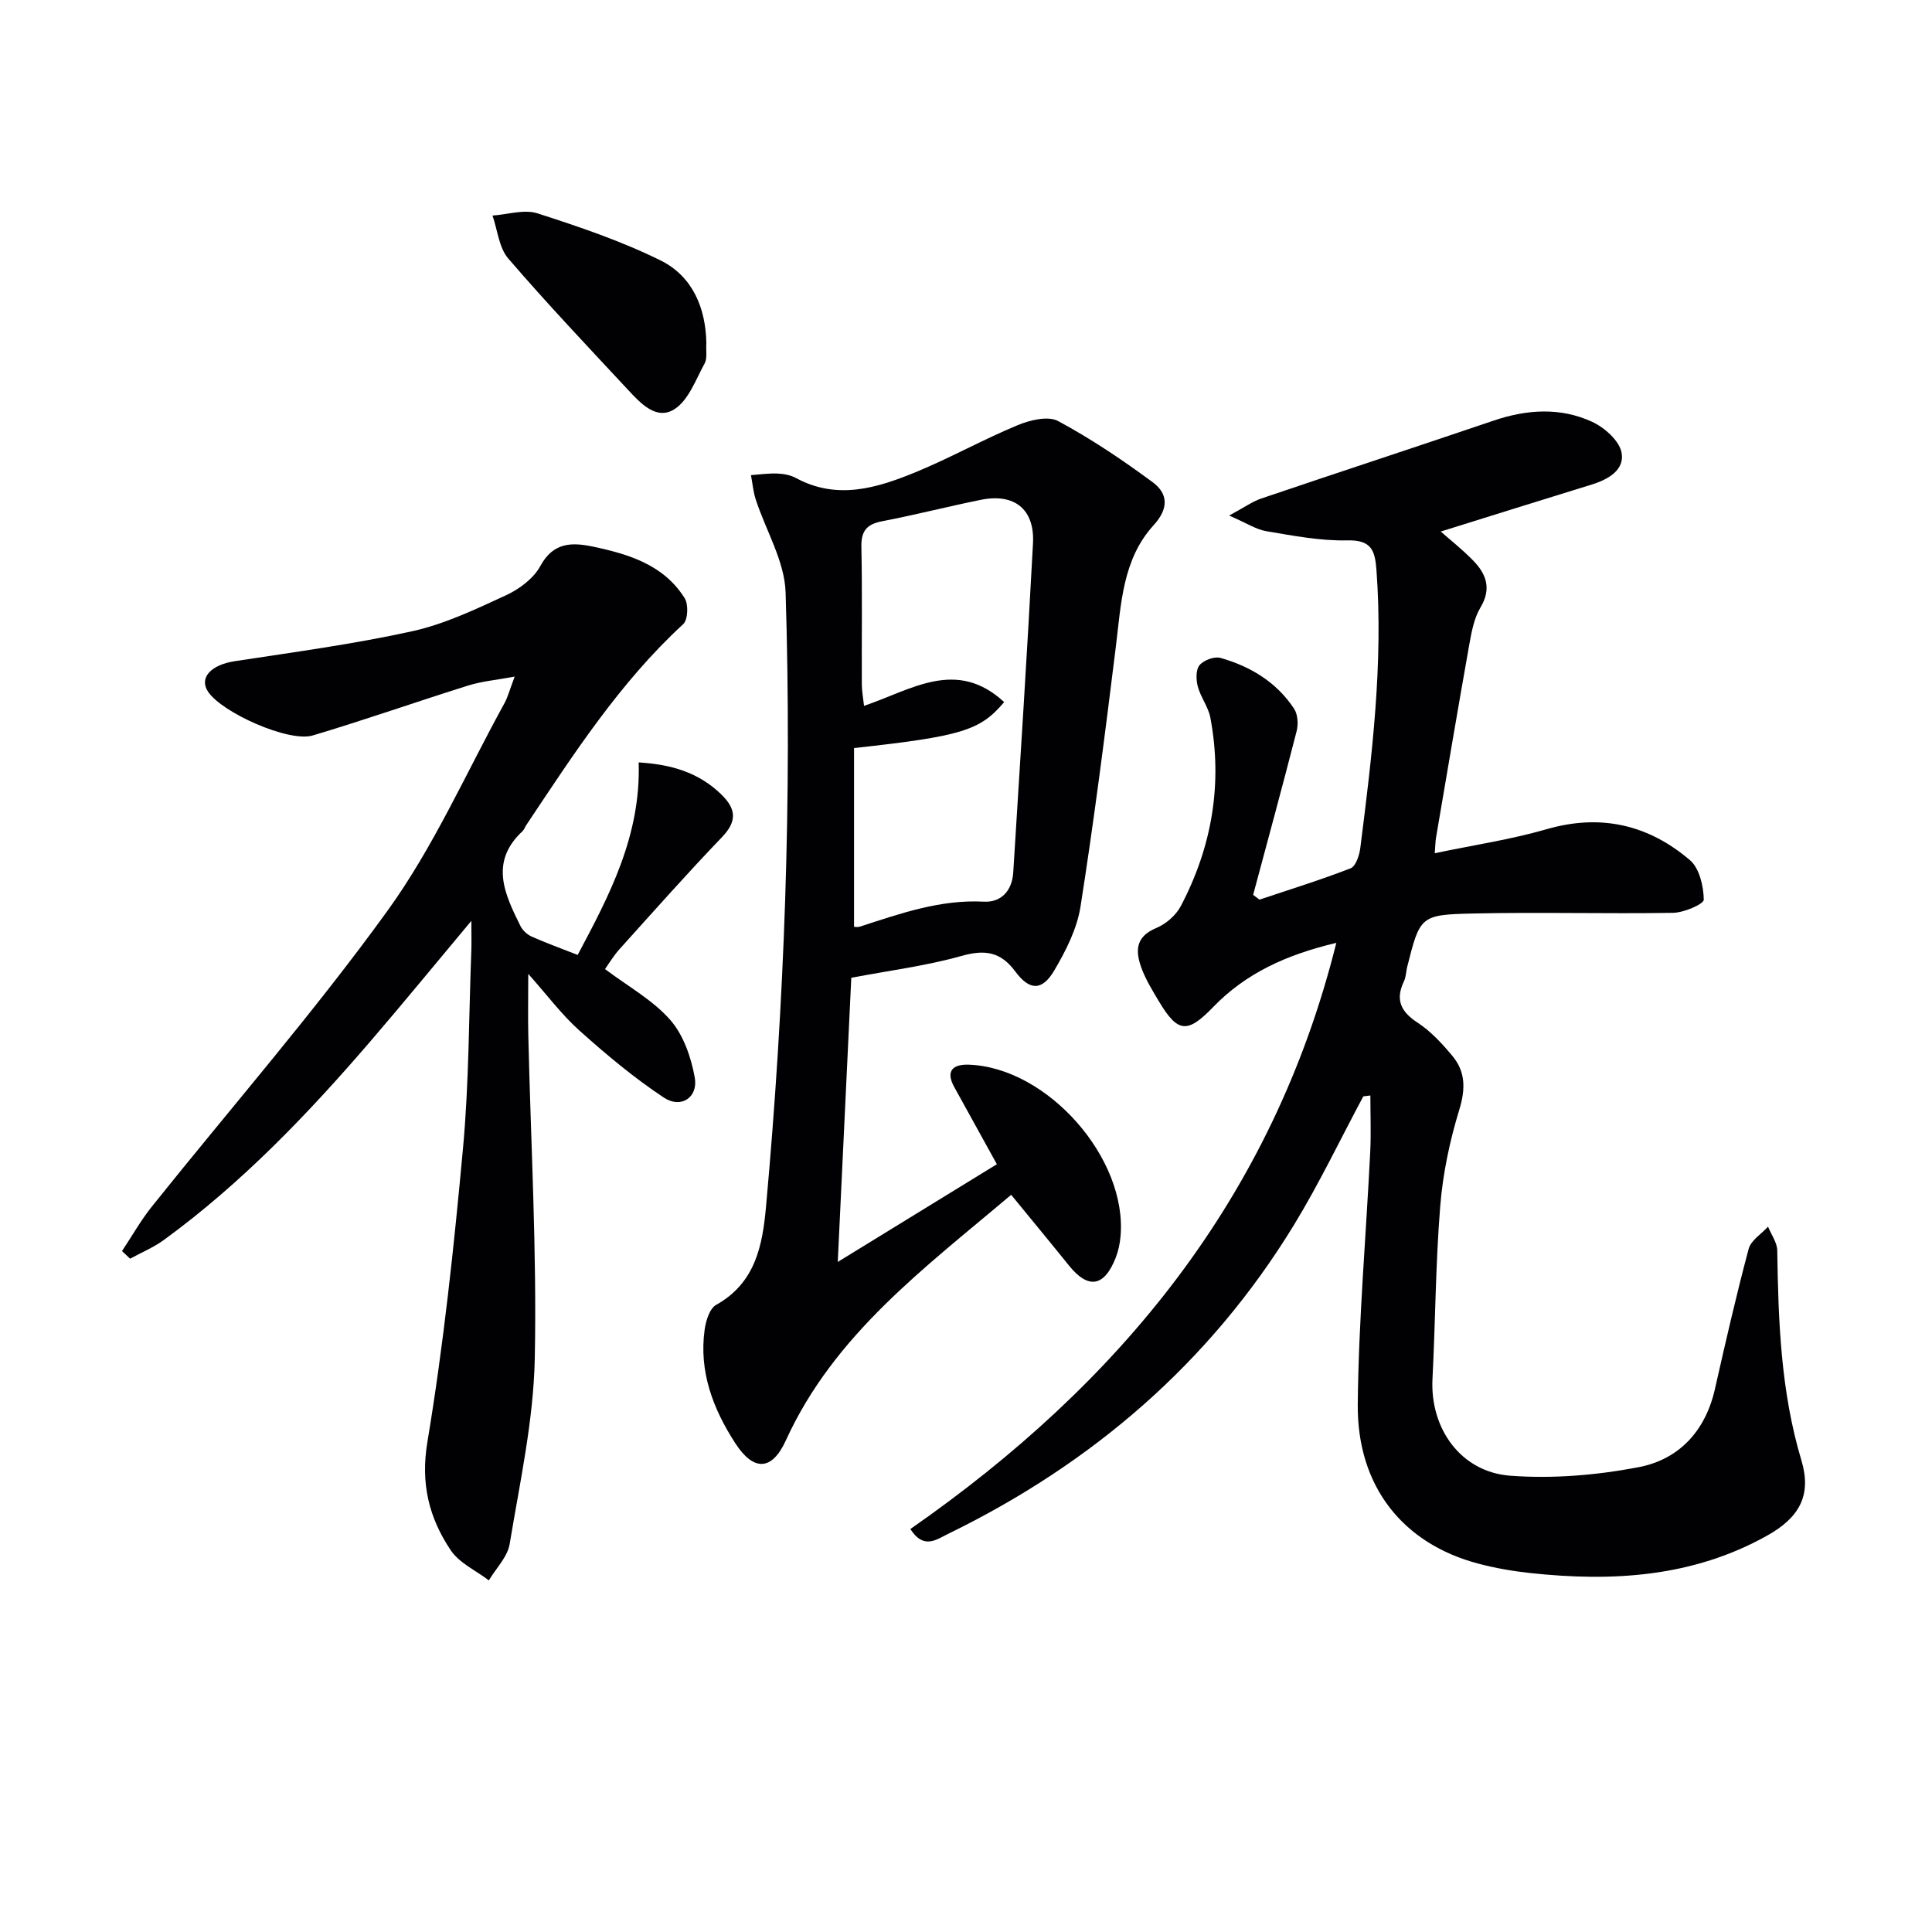
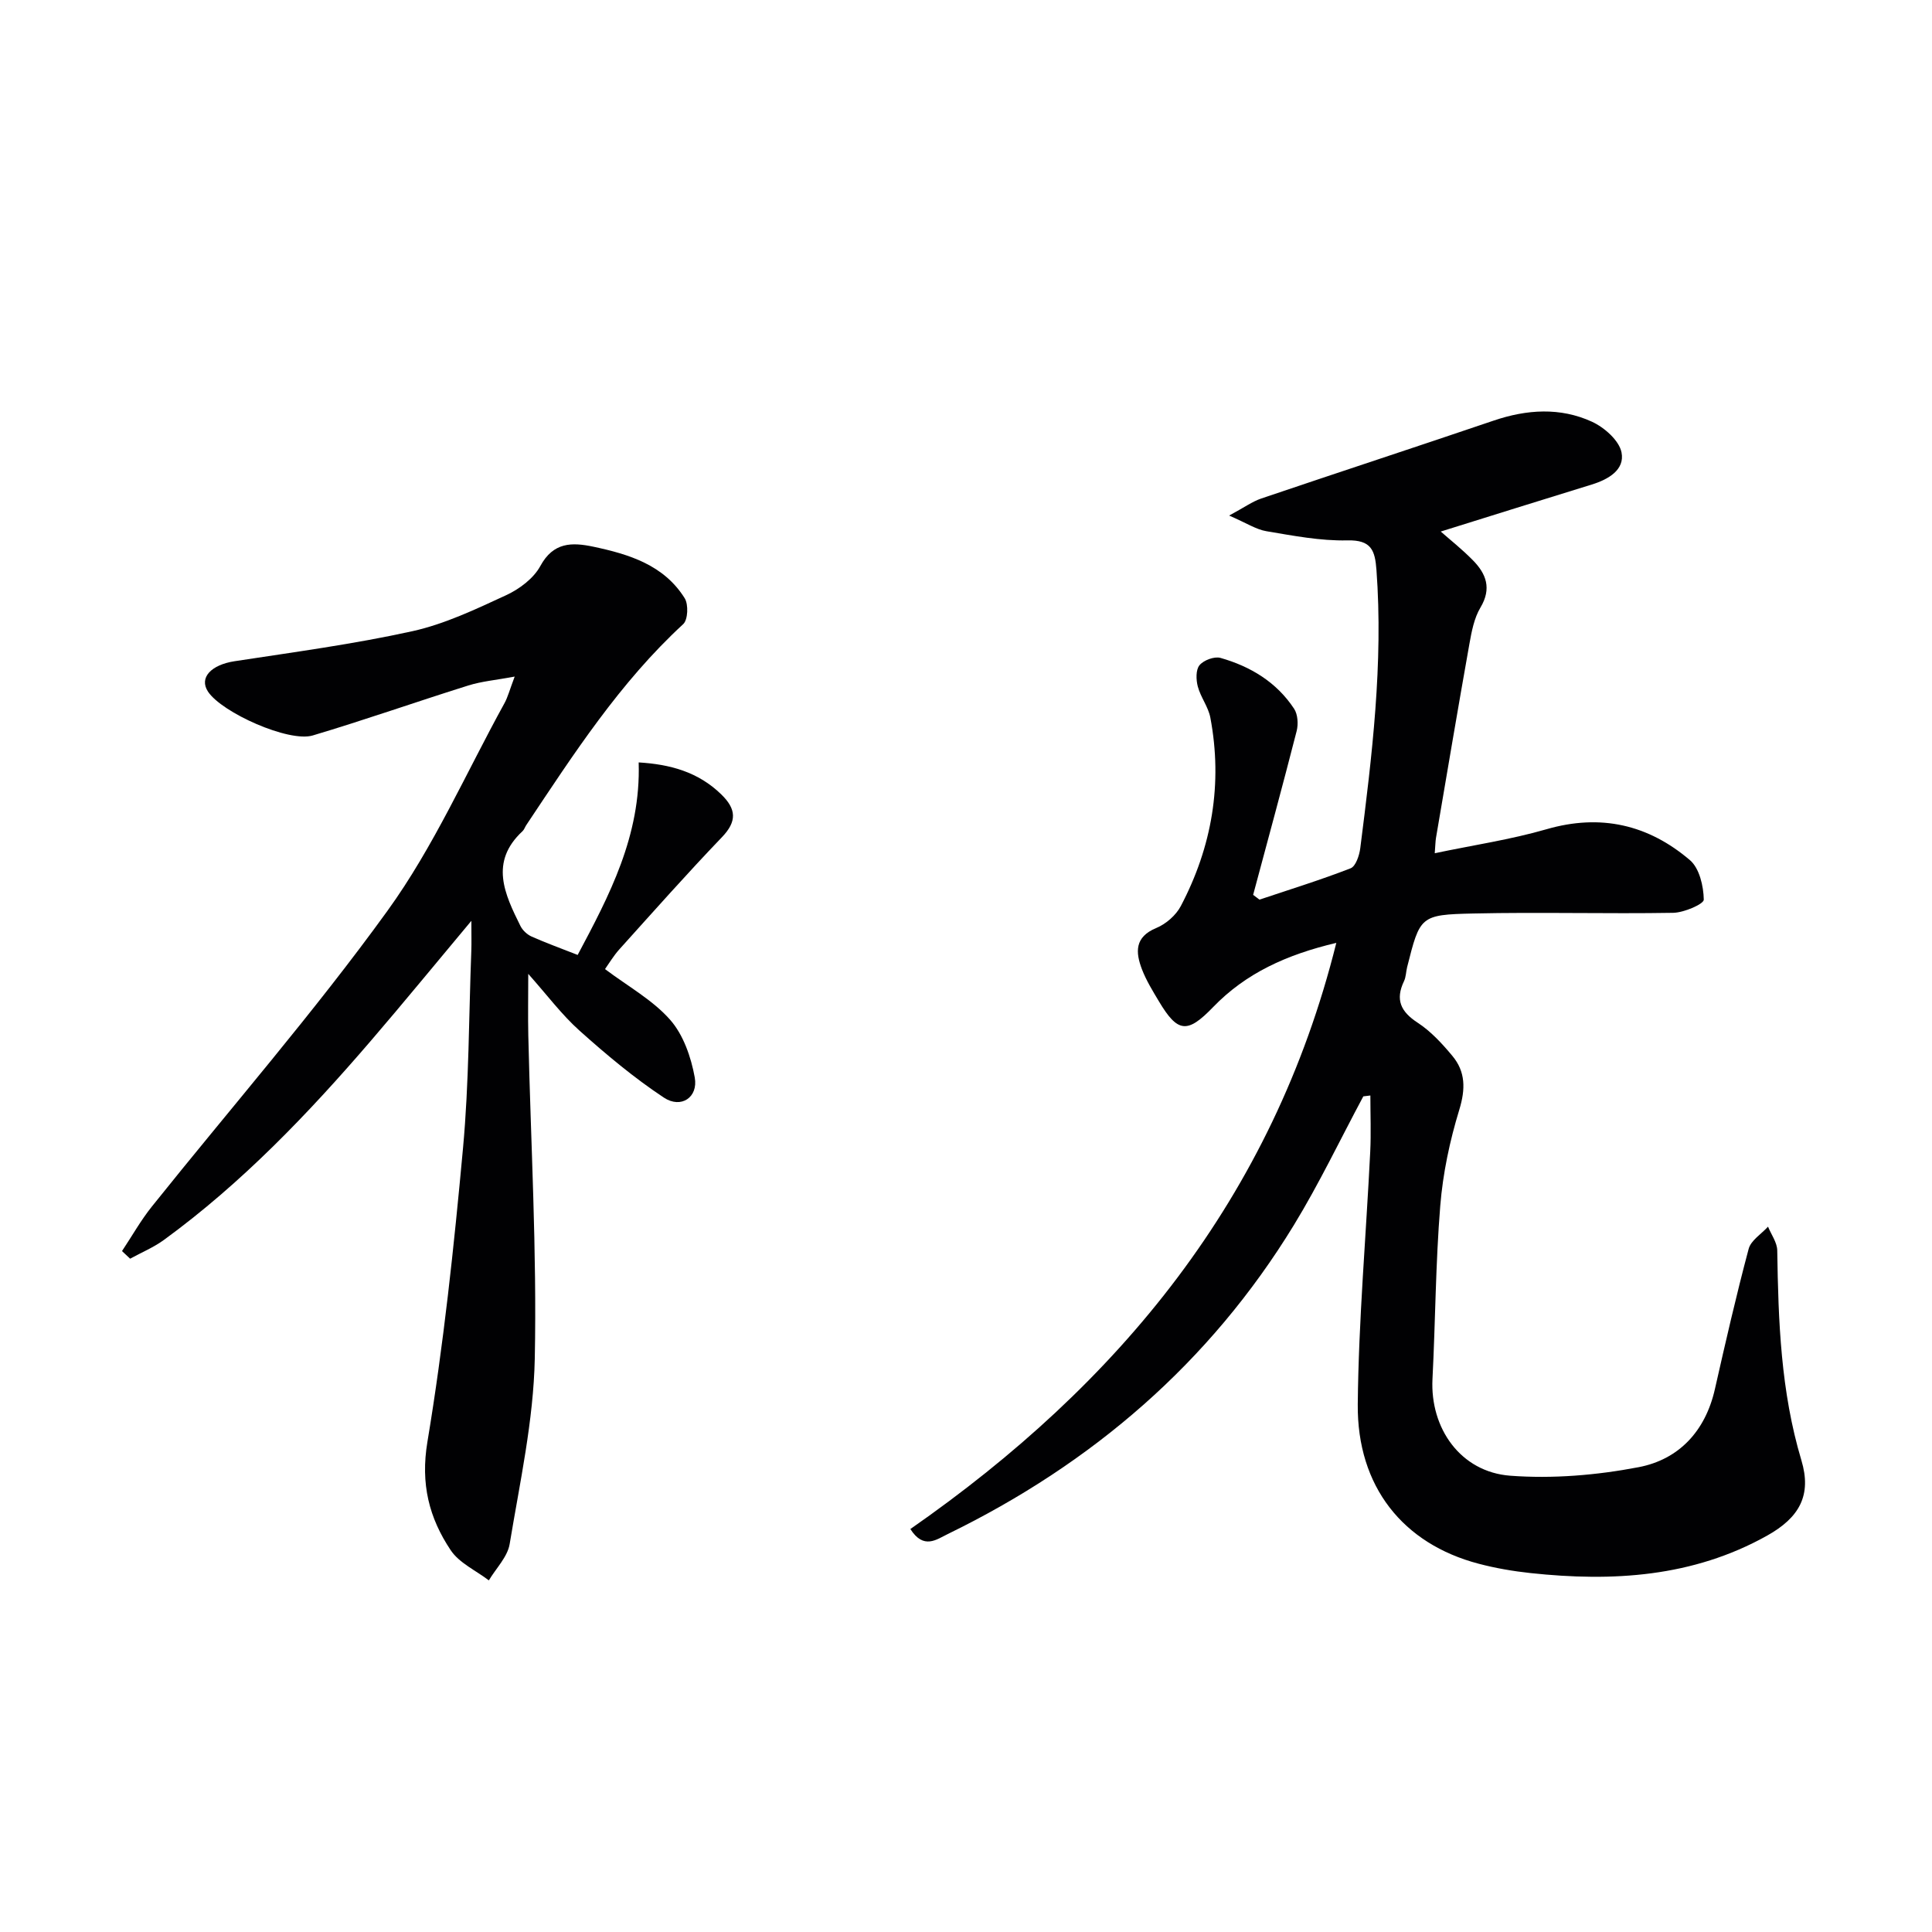
<svg xmlns="http://www.w3.org/2000/svg" enable-background="new 0 0 400 400" viewBox="0 0 400 400">
  <g fill="#010103">
    <path d="m282.26 226.99c-4.77 8.9-9.13 18.06-14.38 26.66-17.41 28.49-41.75 49.38-71.64 63.95-2.35 1.14-5 3.28-7.76-1.03 43.2-30.07 75.01-68.48 88.19-121.36-10.3 2.44-18.72 6.27-25.51 13.3-5.34 5.54-7.33 5.33-11.23-1.21-1.28-2.14-2.61-4.3-3.5-6.61-1.34-3.52-1.56-6.69 2.97-8.56 2.01-.83 4.08-2.64 5.08-4.55 6.44-12.26 8.69-25.31 6.11-39-.42-2.23-2.01-4.22-2.6-6.45-.37-1.39-.43-3.47.36-4.41.86-1.04 3.07-1.86 4.33-1.51 6.21 1.76 11.62 5.02 15.25 10.53.77 1.17.89 3.19.53 4.61-2.9 11.33-5.98 22.62-9.01 33.92.44.33.87.66 1.31.99 6.31-2.12 12.68-4.08 18.87-6.49 1.06-.41 1.81-2.67 2-4.17 2.43-19.12 4.78-38.24 3.35-57.6-.3-4.05-1.06-6.24-6.03-6.12-5.57.13-11.21-.97-16.76-1.9-2.14-.36-4.12-1.69-7.71-3.24 3.14-1.69 4.8-2.9 6.65-3.53 16.02-5.43 32.1-10.69 48.12-16.13 6.87-2.33 13.78-2.78 20.36.24 2.56 1.18 5.62 3.88 6.11 6.35.71 3.59-2.72 5.59-6.17 6.65-10.44 3.21-20.87 6.49-31.26 9.73 1.86 1.64 4.39 3.64 6.63 5.92 2.78 2.81 3.96 5.86 1.59 9.82-1.31 2.19-1.83 4.97-2.29 7.55-2.38 13.36-4.63 26.74-6.91 40.11-.13.78-.13 1.58-.26 3.2 8.01-1.68 15.71-2.82 23.12-4.96 11.23-3.26 21.11-.95 29.72 6.4 1.96 1.68 2.81 5.37 2.86 8.17.02.91-4.09 2.69-6.34 2.73-13.78.23-27.58-.17-41.36.14-11.05.24-11.05.55-13.72 11.11-.24.97-.23 2.04-.65 2.91-1.83 3.83-.68 6.3 2.83 8.59 2.73 1.78 5.06 4.32 7.17 6.85 2.76 3.3 2.76 6.88 1.45 11.17-1.97 6.44-3.4 13.18-3.94 19.89-.97 11.92-1 23.9-1.61 35.85-.52 10.19 5.8 19.25 16.09 20.03 8.78.66 17.89-.1 26.56-1.76 8.36-1.59 13.85-7.46 15.82-16.16 2.2-9.71 4.42-19.42 6.99-29.04.47-1.77 2.63-3.08 4.01-4.6.67 1.64 1.89 3.28 1.91 4.93.22 14.65.73 29.21 5 43.44 2.15 7.18-.34 11.83-7.14 15.62-15.36 8.57-31.93 9.55-48.92 7.73-3.62-.39-7.25-1.01-10.77-1.94-15.62-4.1-25.18-15.94-25.02-33 .17-17.43 1.72-34.85 2.58-52.27.19-3.88.03-7.78.03-11.67-.48.06-.97.12-1.46.18z" />
-     <path d="m176.25 202.44c-.93 19.52-1.84 38.71-2.8 58.83 11.24-6.9 22.08-13.56 32.94-20.23-3.1-5.61-5.98-10.8-8.84-16.01-1.86-3.4-.15-4.71 3.02-4.6 16.3.57 32.9 19.4 31.42 35.59-.13 1.47-.45 2.97-.98 4.34-2.36 6.08-5.7 6.61-9.68 1.67-3.85-4.78-7.76-9.5-11.98-14.66-17.9 15.16-36.64 28.9-46.64 50.84-2.88 6.32-6.67 6.46-10.46.62-4.63-7.14-7.57-14.85-6.36-23.55.25-1.82 1.03-4.37 2.38-5.12 8.13-4.55 9.6-12.28 10.33-20.37 3.83-42.3 5.38-84.7 4.05-127.14-.2-6.47-4.09-12.81-6.18-19.23-.53-1.62-.67-3.37-.99-5.05 1.82-.13 3.64-.4 5.45-.33 1.3.05 2.72.31 3.85.92 8.53 4.63 16.78 2.09 24.79-1.2 7.17-2.95 13.98-6.77 21.14-9.74 2.53-1.05 6.28-1.96 8.35-.85 6.83 3.67 13.32 8.04 19.57 12.65 3.2 2.36 3.4 5.43.22 8.91-6.44 7.06-6.73 16.26-7.83 25.19-2.22 17.95-4.5 35.9-7.31 53.77-.72 4.59-3.02 9.13-5.42 13.21-2.51 4.27-5.11 4.25-8.08.24-3.06-4.13-6.32-4.58-11.16-3.22-7.29 2.06-14.91 3.01-22.8 4.52zm31.65-57.08c-5 5.92-8.82 7.07-31.08 9.52v37c.19 0 .72.13 1.17-.02 8.38-2.71 16.65-5.66 25.73-5.18 3.6.19 5.83-2.33 6.06-6.02 1.42-22.72 2.89-45.44 4.09-68.17.37-7.08-3.86-10.41-10.78-9.01-6.82 1.38-13.58 3.12-20.41 4.43-3.17.61-4.41 1.95-4.34 5.3.2 9.5.05 19 .09 28.5.01 1.38.28 2.76.46 4.43 9.89-3.36 19.13-9.91 29.01-.78z" />
    <path d="m125.26 200.64c4.73 3.56 9.84 6.37 13.47 10.48 2.75 3.11 4.35 7.75 5.11 11.95.75 4.14-2.84 6.53-6.39 4.18-6.18-4.09-11.93-8.91-17.46-13.86-3.69-3.3-6.71-7.37-10.62-11.76 0 4.76-.08 8.77.01 12.77.51 22.29 1.79 44.6 1.34 66.87-.26 12.84-3.09 25.65-5.2 38.4-.44 2.67-2.82 5.03-4.31 7.53-2.68-2.05-6.13-3.59-7.9-6.25-4.47-6.69-6.27-13.72-4.82-22.42 3.35-20.12 5.5-40.47 7.37-60.8 1.25-13.56 1.2-27.24 1.72-40.87.06-1.61.01-3.22.01-6.21-7.56 9.03-14.12 17.06-20.88 24.92-12.94 15.05-26.63 29.36-42.74 41.12-2.15 1.57-4.68 2.62-7.03 3.91-.56-.53-1.12-1.05-1.68-1.58 2.06-3.09 3.89-6.36 6.2-9.24 16.31-20.39 33.52-40.12 48.79-61.25 9.56-13.23 16.26-28.53 24.19-42.93.7-1.27 1.06-2.72 2.12-5.52-3.85.72-6.81.97-9.59 1.84-10.76 3.37-21.41 7.13-32.22 10.35-4.95 1.48-18.81-4.73-21.68-9.07-1.92-2.9.67-5.56 5.48-6.3 12.3-1.88 24.67-3.54 36.8-6.21 6.71-1.48 13.14-4.55 19.44-7.46 2.75-1.27 5.68-3.47 7.08-6.04 2.69-4.97 6.55-4.93 10.94-4.01 7.42 1.57 14.64 3.78 18.95 10.68.8 1.29.68 4.45-.31 5.36-13.13 12.09-22.7 26.92-32.48 41.59-.28.41-.43.94-.78 1.27-6.89 6.39-3.71 13.04-.44 19.63.45.91 1.4 1.79 2.33 2.2 2.99 1.33 6.07 2.44 9.52 3.8 6.51-12.24 13.11-24.64 12.63-39.86 6.46.39 12.31 1.94 17.12 6.64 3.08 3.01 3.29 5.54.12 8.84-7.26 7.57-14.21 15.42-21.23 23.21-1.2 1.33-2.12 2.89-2.98 4.1z" />
-     <path d="m146.24 71c-.11 1.63.23 3.19-.35 4.24-1.84 3.35-3.32 7.6-6.24 9.47-3.76 2.4-7.06-1.25-9.68-4.06-8.34-8.96-16.77-17.85-24.74-27.13-1.93-2.24-2.22-5.89-3.26-8.89 3.12-.21 6.53-1.35 9.3-.46 8.66 2.78 17.35 5.73 25.48 9.74 6.69 3.31 9.36 9.92 9.49 17.09z" />
  </g>
</svg>